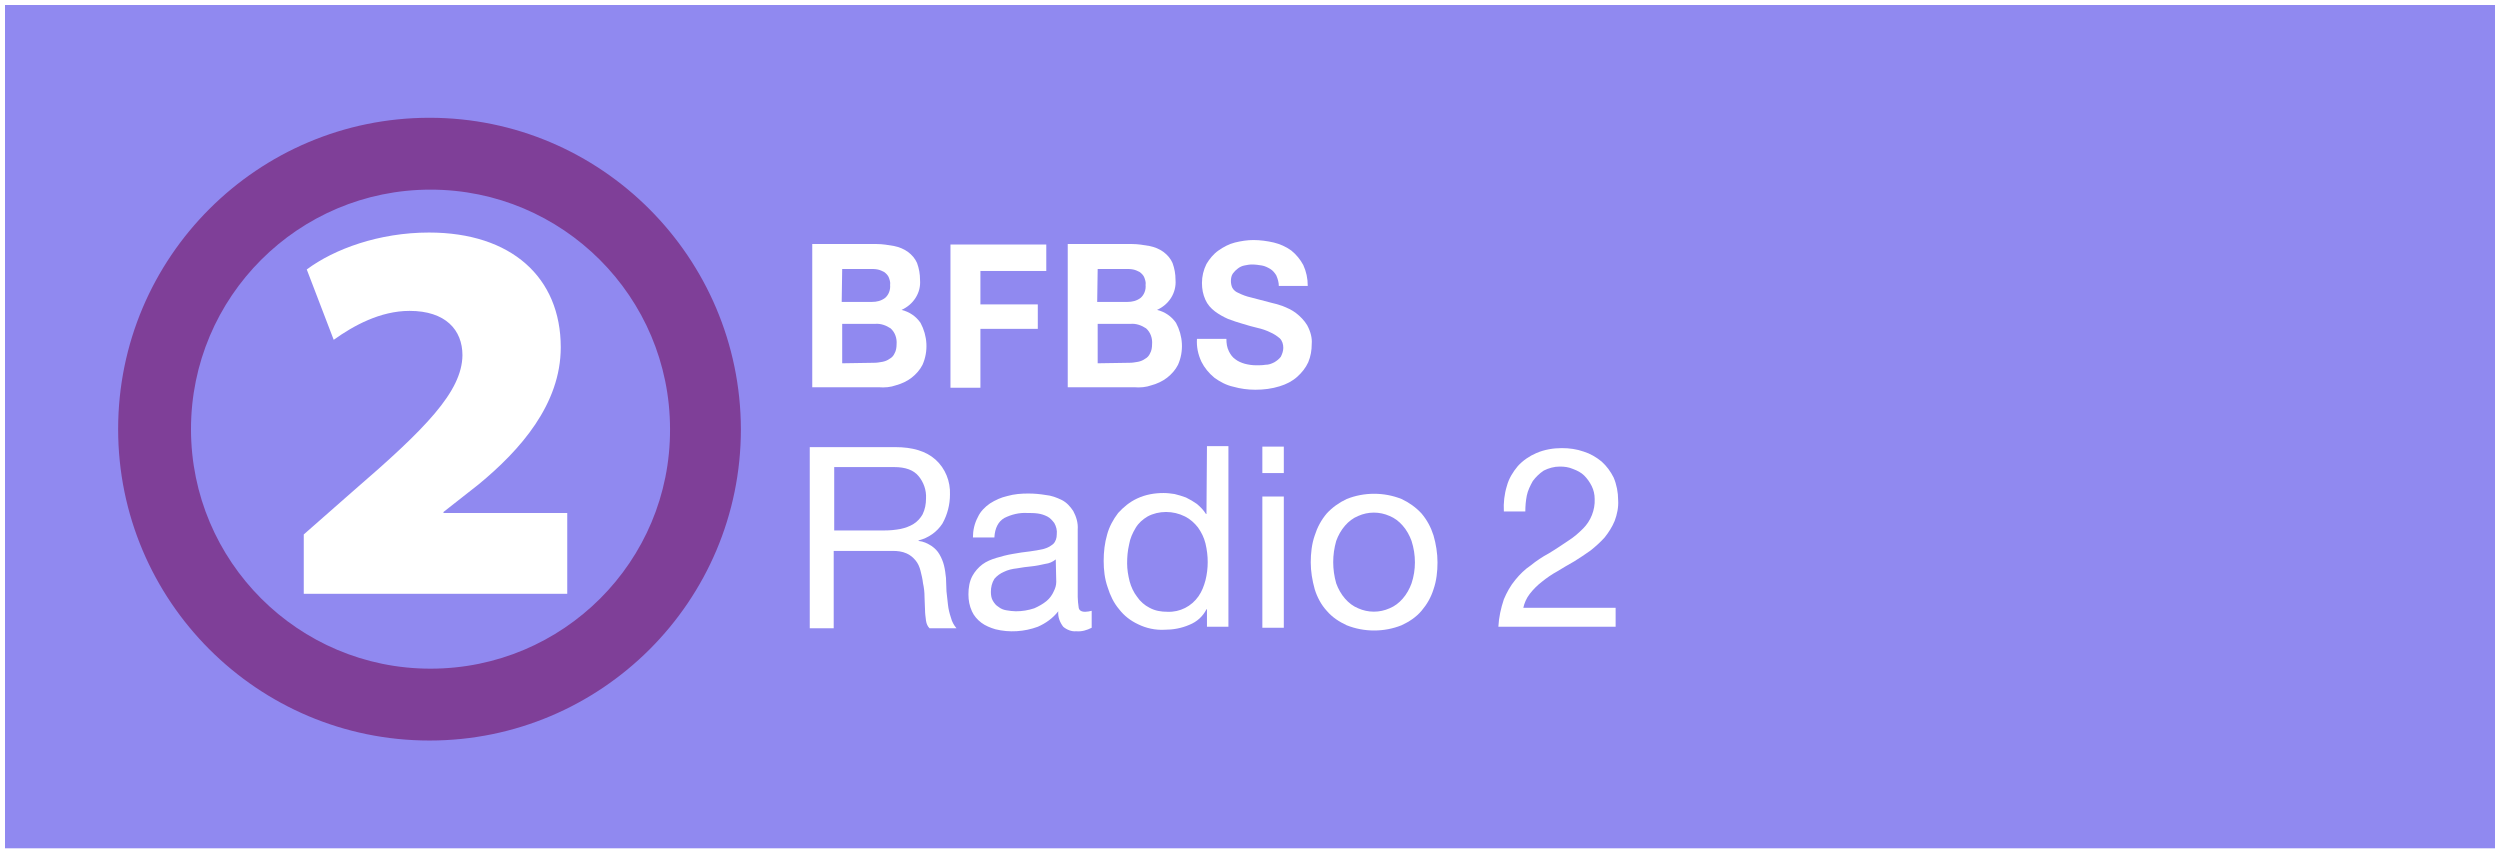
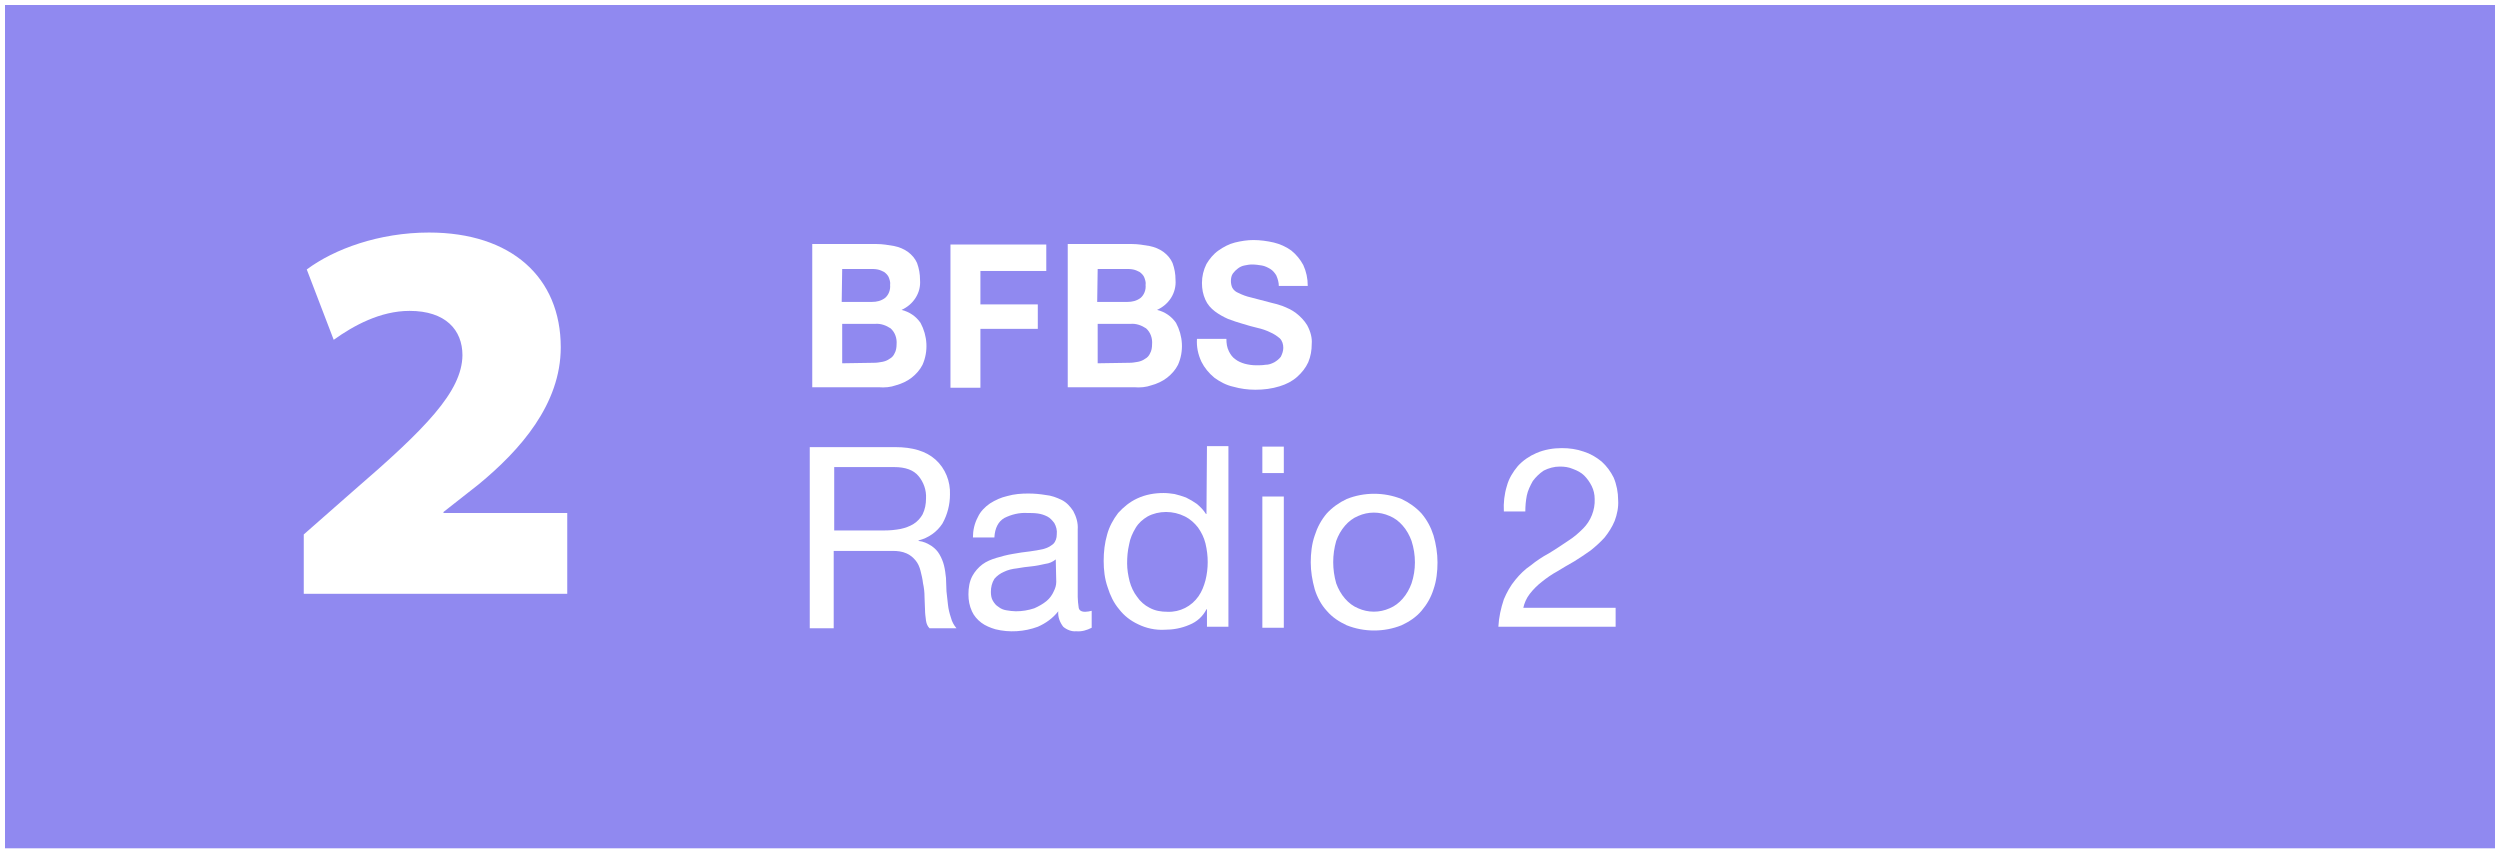
<svg xmlns="http://www.w3.org/2000/svg" version="1.1" viewBox="0 0 501 171" xml:space="preserve">
  <rect x="0" y="0" width="501" height="171" fill="#333333" stroke="none" />
  <rect x=".501" y=".501" width="500" height="170" fill="#9089f0" stroke="#fff" stroke-width="1.002" />
  <g transform="translate(24.075 -63.998)">
    <title>LOGO BFBS Radio 2</title>
    <path d="m155.5 141.2c1.1-0.3 2.2-0.8 3.1-1.5s1.7-1.6 2.2-2.6c1.2-2.7 1-5.8-0.4-8.4-0.9-1.3-2.2-2.2-3.8-2.6 1.1-0.5 2.1-1.3 2.8-2.4s1-2.3 0.9-3.6c0-1.2-0.2-2.3-0.6-3.4-0.4-0.9-1-1.6-1.8-2.2s-1.8-1-2.8-1.2c-1.2-0.2-2.3-0.4-3.5-0.4h-12.9v28.7h13.3c1.2 0.1 2.4 0 3.5-0.4zm-10.8-23.3h5.6c0.5 0 1 0 1.5 0.1s0.9 0.3 1.3 0.5c0.4 0.3 0.7 0.6 0.9 1 0.2 0.5 0.4 1.1 0.3 1.6 0.1 1-0.3 2-1 2.6-0.8 0.6-1.7 0.8-2.6 0.8h-6.1zm0 18.9v-7.9h6.6c1.1-0.1 2.2 0.3 3.1 0.9 0.9 0.8 1.3 2 1.2 3.2 0 0.6-0.1 1.3-0.4 1.8-0.2 0.5-0.6 0.9-1 1.1-0.4 0.3-0.9 0.5-1.4 0.6-0.6 0.1-1.1 0.2-1.7 0.2z" fill="#fff" />
    <polygon points="172.4 118.3 185.6 118.3 185.6 113 166.4 113 166.4 141.7 172.4 141.7 172.4 129.9 183.9 129.9 183.9 125 172.4 125" fill="#fff" />
    <path d="m206.7 141.2c1.1-0.3 2.2-0.8 3.1-1.5s1.7-1.6 2.2-2.6c1.2-2.7 1-5.8-0.4-8.4-0.9-1.3-2.2-2.2-3.8-2.6 1.1-0.5 2.1-1.3 2.8-2.4s1-2.4 0.9-3.6c0-1.2-0.2-2.3-0.6-3.4-0.4-0.9-1-1.6-1.8-2.2s-1.8-1-2.8-1.2c-1.2-0.2-2.3-0.4-3.5-0.4h-12.9v28.7h13.3c1.2 0.1 2.4 0 3.5-0.4zm-10.8-23.3h5.6c0.5 0 1 0 1.5 0.1s0.9 0.3 1.3 0.5c0.4 0.3 0.7 0.6 0.9 1 0.2 0.5 0.4 1.1 0.3 1.6 0.1 1-0.3 2-1 2.6-0.8 0.6-1.7 0.8-2.6 0.8h-6.1zm0 18.9v-7.9h6.6c1.1-0.1 2.2 0.3 3.1 0.9 0.9 0.8 1.3 2 1.2 3.2 0 0.6-0.1 1.3-0.4 1.8-0.2 0.5-0.6 0.9-1 1.1-0.4 0.3-0.9 0.5-1.4 0.6-0.6 0.1-1.1 0.2-1.7 0.2z" fill="#fff" />
    <path d="m237.9 129.2c-0.6-1-1.4-1.8-2.3-2.5-0.8-0.6-1.7-1-2.7-1.4-0.9-0.3-1.6-0.5-2.1-0.6l-4.2-1.1c-0.9-0.2-1.7-0.5-2.5-0.9-0.5-0.2-0.9-0.5-1.2-1-0.2-0.4-0.3-0.9-0.3-1.4s0.1-1.1 0.4-1.5 0.6-0.7 1-1 0.8-0.5 1.3-0.6 1-0.2 1.5-0.2c0.7 0 1.4 0.1 2 0.2s1.2 0.4 1.7 0.7 0.9 0.8 1.2 1.3c0.3 0.7 0.5 1.4 0.5 2.1h5.8c0-1.5-0.3-2.9-0.9-4.2-0.6-1.1-1.4-2.1-2.4-2.9-1.1-0.8-2.3-1.3-3.5-1.6-1.3-0.3-2.7-0.5-4.1-0.5-1.2 0-2.5 0.2-3.7 0.5s-2.3 0.9-3.3 1.6-1.8 1.7-2.4 2.7c-0.6 1.2-0.9 2.5-0.9 3.8 0 1.2 0.2 2.3 0.7 3.4 0.4 0.9 1.1 1.7 1.9 2.3s1.7 1.1 2.6 1.5c1 0.4 2 0.7 3 1s2 0.6 2.9 0.8 1.8 0.5 2.6 0.9c0.7 0.3 1.3 0.7 1.9 1.2 0.5 0.5 0.7 1.2 0.7 1.9 0 0.6-0.2 1.2-0.5 1.8-0.4 0.5-0.8 0.8-1.3 1.1-0.6 0.3-1.1 0.5-1.8 0.5-0.6 0.1-1.2 0.1-1.8 0.1-0.8 0-1.5-0.1-2.3-0.3-0.7-0.2-1.4-0.5-1.9-0.9-0.6-0.4-1-1-1.3-1.6-0.4-0.8-0.5-1.6-0.5-2.5h-5.9c-0.1 1.6 0.2 3.1 0.9 4.6 0.6 1.2 1.5 2.3 2.6 3.2 1.1 0.8 2.4 1.5 3.8 1.8 1.4 0.4 2.9 0.6 4.4 0.6 1.7 0 3.3-0.2 4.9-0.7 1.3-0.4 2.5-1 3.5-1.9 0.9-0.8 1.7-1.8 2.2-2.9 0.5-1.2 0.7-2.4 0.7-3.7 0.1-1.1-0.2-2.4-0.9-3.7z" fill="#fff" />
    <path d="m165.9 185.2-0.3-2.7c0-0.9-0.1-1.8-0.1-2.7-0.1-0.9-0.2-1.7-0.4-2.5s-0.5-1.5-0.9-2.2-0.9-1.2-1.6-1.7c-0.8-0.5-1.6-0.9-2.6-1v-0.1c2-0.5 3.7-1.7 4.8-3.4 1-1.8 1.5-3.8 1.5-5.8 0.1-2.6-0.9-5.2-2.9-7-1.9-1.7-4.6-2.5-8.1-2.5h-17.1v36.3h4.8v-15.5h11.8c1 0 1.9 0.1 2.8 0.5 0.7 0.3 1.3 0.8 1.8 1.4s0.8 1.3 1 2.1 0.4 1.6 0.5 2.5c0.2 0.9 0.3 1.8 0.3 2.7s0.1 1.8 0.1 2.6c0 0.7 0.1 1.4 0.2 2.2 0.1 0.6 0.3 1.1 0.7 1.5h5.4c-0.5-0.6-0.9-1.3-1.1-2.1-0.3-0.9-0.5-1.7-0.6-2.6zm-6.9-16.2c-0.8 0.5-1.7 0.8-2.6 1-1.1 0.2-2.1 0.3-3.2 0.3h-10.1v-12.7h12c2.3 0 3.9 0.6 4.9 1.8s1.6 2.8 1.5 4.5c0 1.1-0.2 2.2-0.7 3.2-0.4 0.7-1 1.4-1.8 1.9z" fill="#fff" />
    <path d="m192.1 185.8c-0.1-0.7-0.2-1.5-0.2-2.2v-13.5c0.1-1.3-0.3-2.6-0.9-3.7-0.6-0.9-1.3-1.7-2.3-2.2s-2.1-0.9-3.2-1c-1.2-0.2-2.3-0.3-3.5-0.3-1.4 0-2.8 0.1-4.2 0.5-1.3 0.3-2.4 0.8-3.5 1.5-1 0.7-1.9 1.6-2.4 2.7-0.7 1.3-1 2.7-1 4.1h4.3c0.1-1.9 0.8-3.2 2-3.9 1.4-0.7 3-1.1 4.6-1 0.7 0 1.4 0 2.1 0.1s1.3 0.3 1.9 0.6 1 0.8 1.4 1.3c0.4 0.7 0.6 1.5 0.5 2.3 0 0.7-0.2 1.4-0.7 1.9-0.6 0.5-1.2 0.8-1.9 1-0.9 0.2-1.9 0.4-2.8 0.5-1.1 0.1-2.2 0.3-3.4 0.5s-2.3 0.5-3.3 0.8-2 0.7-2.8 1.3-1.5 1.4-2 2.3c-0.6 1.1-0.8 2.4-0.8 3.7 0 1.2 0.2 2.3 0.7 3.4 0.4 0.9 1.1 1.7 1.9 2.3s1.8 1 2.8 1.3c2.8 0.7 5.8 0.5 8.5-0.5 1.6-0.7 3-1.7 4.1-3.1-0.1 1.1 0.3 2.2 1 3.1 0.7 0.6 1.7 1 2.6 0.9 1.1 0.1 2.1-0.2 3.1-0.7v-3.4c-0.4 0.1-0.9 0.2-1.3 0.2-0.8 0-1.2-0.3-1.3-0.8zm-4.5-5.2c0 0.7-0.2 1.3-0.5 1.9-0.3 0.7-0.8 1.4-1.4 1.9-0.7 0.6-1.6 1.1-2.5 1.5-1.2 0.4-2.4 0.6-3.7 0.6-0.6 0-1.3-0.1-1.9-0.2s-1.1-0.3-1.6-0.7c-0.5-0.3-0.8-0.7-1.1-1.2s-0.4-1.1-0.4-1.8c0-0.9 0.2-1.8 0.7-2.6 0.5-0.6 1.2-1.1 1.9-1.4 0.8-0.4 1.7-0.6 2.6-0.7 1-0.2 2-0.3 2.9-0.4 1-0.1 1.9-0.3 2.8-0.5 0.8-0.1 1.5-0.4 2.1-0.9z" fill="#fff" />
    <path d="m217.7 167h-0.1c-0.5-0.8-1.1-1.4-1.8-2-0.7-0.5-1.4-0.9-2.2-1.3-0.8-0.3-1.5-0.5-2.3-0.7-0.7-0.1-1.4-0.2-2.2-0.2-1.8 0-3.6 0.3-5.3 1.1-1.5 0.7-2.7 1.7-3.8 2.9-1 1.3-1.8 2.8-2.2 4.3-0.5 1.7-0.7 3.5-0.7 5.3s0.2 3.6 0.8 5.3c0.5 1.6 1.2 3.1 2.3 4.4 1 1.3 2.3 2.3 3.8 3 1.6 0.8 3.5 1.2 5.3 1.1 1.7 0 3.4-0.3 5-1 1.5-0.6 2.7-1.7 3.4-3.1h0.1v3.5h4.3v-36.2h-4.3zm-0.2 13.3c-0.3 1.1-0.7 2.2-1.4 3.2-1.4 2-3.7 3.2-6.2 3.1-1.3 0-2.5-0.2-3.6-0.8-1-0.5-1.9-1.3-2.5-2.2-0.7-0.9-1.2-2-1.5-3.1-0.3-1.2-0.5-2.4-0.5-3.6 0-1.3 0.1-2.5 0.4-3.8 0.2-1.2 0.7-2.3 1.3-3.3s1.4-1.7 2.4-2.3c1.1-0.6 2.4-0.9 3.7-0.9s2.6 0.3 3.8 0.9c1 0.5 1.9 1.3 2.6 2.2 0.7 1 1.2 2 1.5 3.2 0.6 2.5 0.6 5 0 7.4z" fill="#fff" />
    <rect x="228.9" y="153.5" width="4.3" height="5.3" fill="#fff" />
    <rect x="228.9" y="163.5" width="4.3" height="26.3" fill="#fff" />
    <path d="m260.8 166.9c-1.1-1.2-2.5-2.2-4-2.9-3.5-1.4-7.5-1.4-11 0-1.5 0.7-2.9 1.7-4 2.9-1.1 1.3-1.9 2.8-2.4 4.4-0.6 1.7-0.8 3.6-0.8 5.4s0.3 3.6 0.8 5.4c0.5 1.6 1.3 3.1 2.4 4.3 1.1 1.3 2.5 2.2 4 2.9 3.5 1.4 7.5 1.4 11 0 1.5-0.7 2.9-1.6 4-2.9s1.9-2.7 2.4-4.3c0.6-1.7 0.8-3.6 0.8-5.4s-0.3-3.7-0.8-5.4c-0.5-1.6-1.3-3.1-2.4-4.4zm-2 14c-0.4 1.1-1 2.2-1.8 3.1-0.7 0.8-1.6 1.5-2.6 1.9-2 0.9-4.3 0.9-6.3 0-1-0.4-1.9-1.1-2.6-1.9-0.8-0.9-1.4-2-1.8-3.1-0.8-2.8-0.8-5.7 0-8.5 0.4-1.1 1-2.2 1.8-3.1 0.7-0.8 1.6-1.5 2.6-1.9 2-0.9 4.3-0.9 6.3 0 1 0.4 1.9 1.1 2.6 1.9 0.8 0.9 1.4 2 1.8 3.1 0.9 2.8 0.9 5.8 0 8.5z" fill="#fff" />
    <path d="m282.5 183c0.7-0.9 1.5-1.7 2.4-2.4 1-0.8 2-1.5 3.1-2.1 1.1-0.7 2.2-1.3 3.4-2 1.1-0.7 2.2-1.4 3.3-2.2 1-0.8 2-1.7 2.8-2.6 0.8-1 1.5-2.1 2-3.3 0.5-1.3 0.8-2.8 0.7-4.2 0-1.5-0.3-3.1-0.9-4.5-0.6-1.2-1.4-2.3-2.4-3.2-1.1-0.9-2.3-1.6-3.6-2-1.4-0.5-2.9-0.7-4.4-0.7-1.7 0-3.5 0.3-5.1 1-1.4 0.6-2.7 1.5-3.7 2.6-1 1.2-1.8 2.5-2.2 4-0.5 1.6-0.7 3.4-0.6 5.1h4.3c0-1.1 0.1-2.2 0.3-3.2s0.7-2 1.2-2.9c0.6-0.8 1.3-1.5 2.2-2.1 1-0.5 2.1-0.8 3.2-0.8 0.9 0 1.8 0.1 2.7 0.5 0.8 0.3 1.6 0.7 2.2 1.3s1.1 1.3 1.5 2.1 0.6 1.7 0.6 2.6c0.1 2.2-0.8 4.4-2.3 5.9-0.9 0.9-1.8 1.7-2.9 2.4-1.2 0.8-2.5 1.7-4 2.6-1.3 0.7-2.5 1.5-3.6 2.4-1.2 0.8-2.2 1.8-3.1 2.9-1 1.2-1.7 2.5-2.3 3.9-0.6 1.8-1 3.6-1.1 5.5h23.5v-3.8h-18.5c0.2-0.9 0.6-1.9 1.3-2.8z" fill="#fff" />
  </g>
  <g transform="translate(24.075 -63.998)">
-     <path d="m62 87.6c-34.4 0-62.4 27.9-62.4 62.4 0 34.4 27.9 62.4 62.4 62.4 34.4 0 62.4-27.9 62.4-62.4-0.1-34.4-28-62.4-62.4-62.4zm0.2 110.4c-26.5 0-48-21.5-48-48s21.5-48 48-48 48 21.5 48 48c0.1 26.5-21.4 48-48 48z" clip-rule="evenodd" fill="#7f3f98" fill-rule="evenodd" />
    <path d="m36.8 183v-11.9l9.9-8.7c14.5-12.5 21.8-19.9 21.9-27.2 0-5.1-3.4-8.9-10.6-8.9-5.9 0-11.3 3-15.2 5.8l-5.4-14.1c5.5-4.1 14.5-7.4 24.5-7.4 16.5 0 26.4 9 26.4 23 0 11.4-8.1 20.6-16.5 27.5l-7 5.5v0.2h24.8v16.2z" fill="#fff" />
  </g>
</svg>